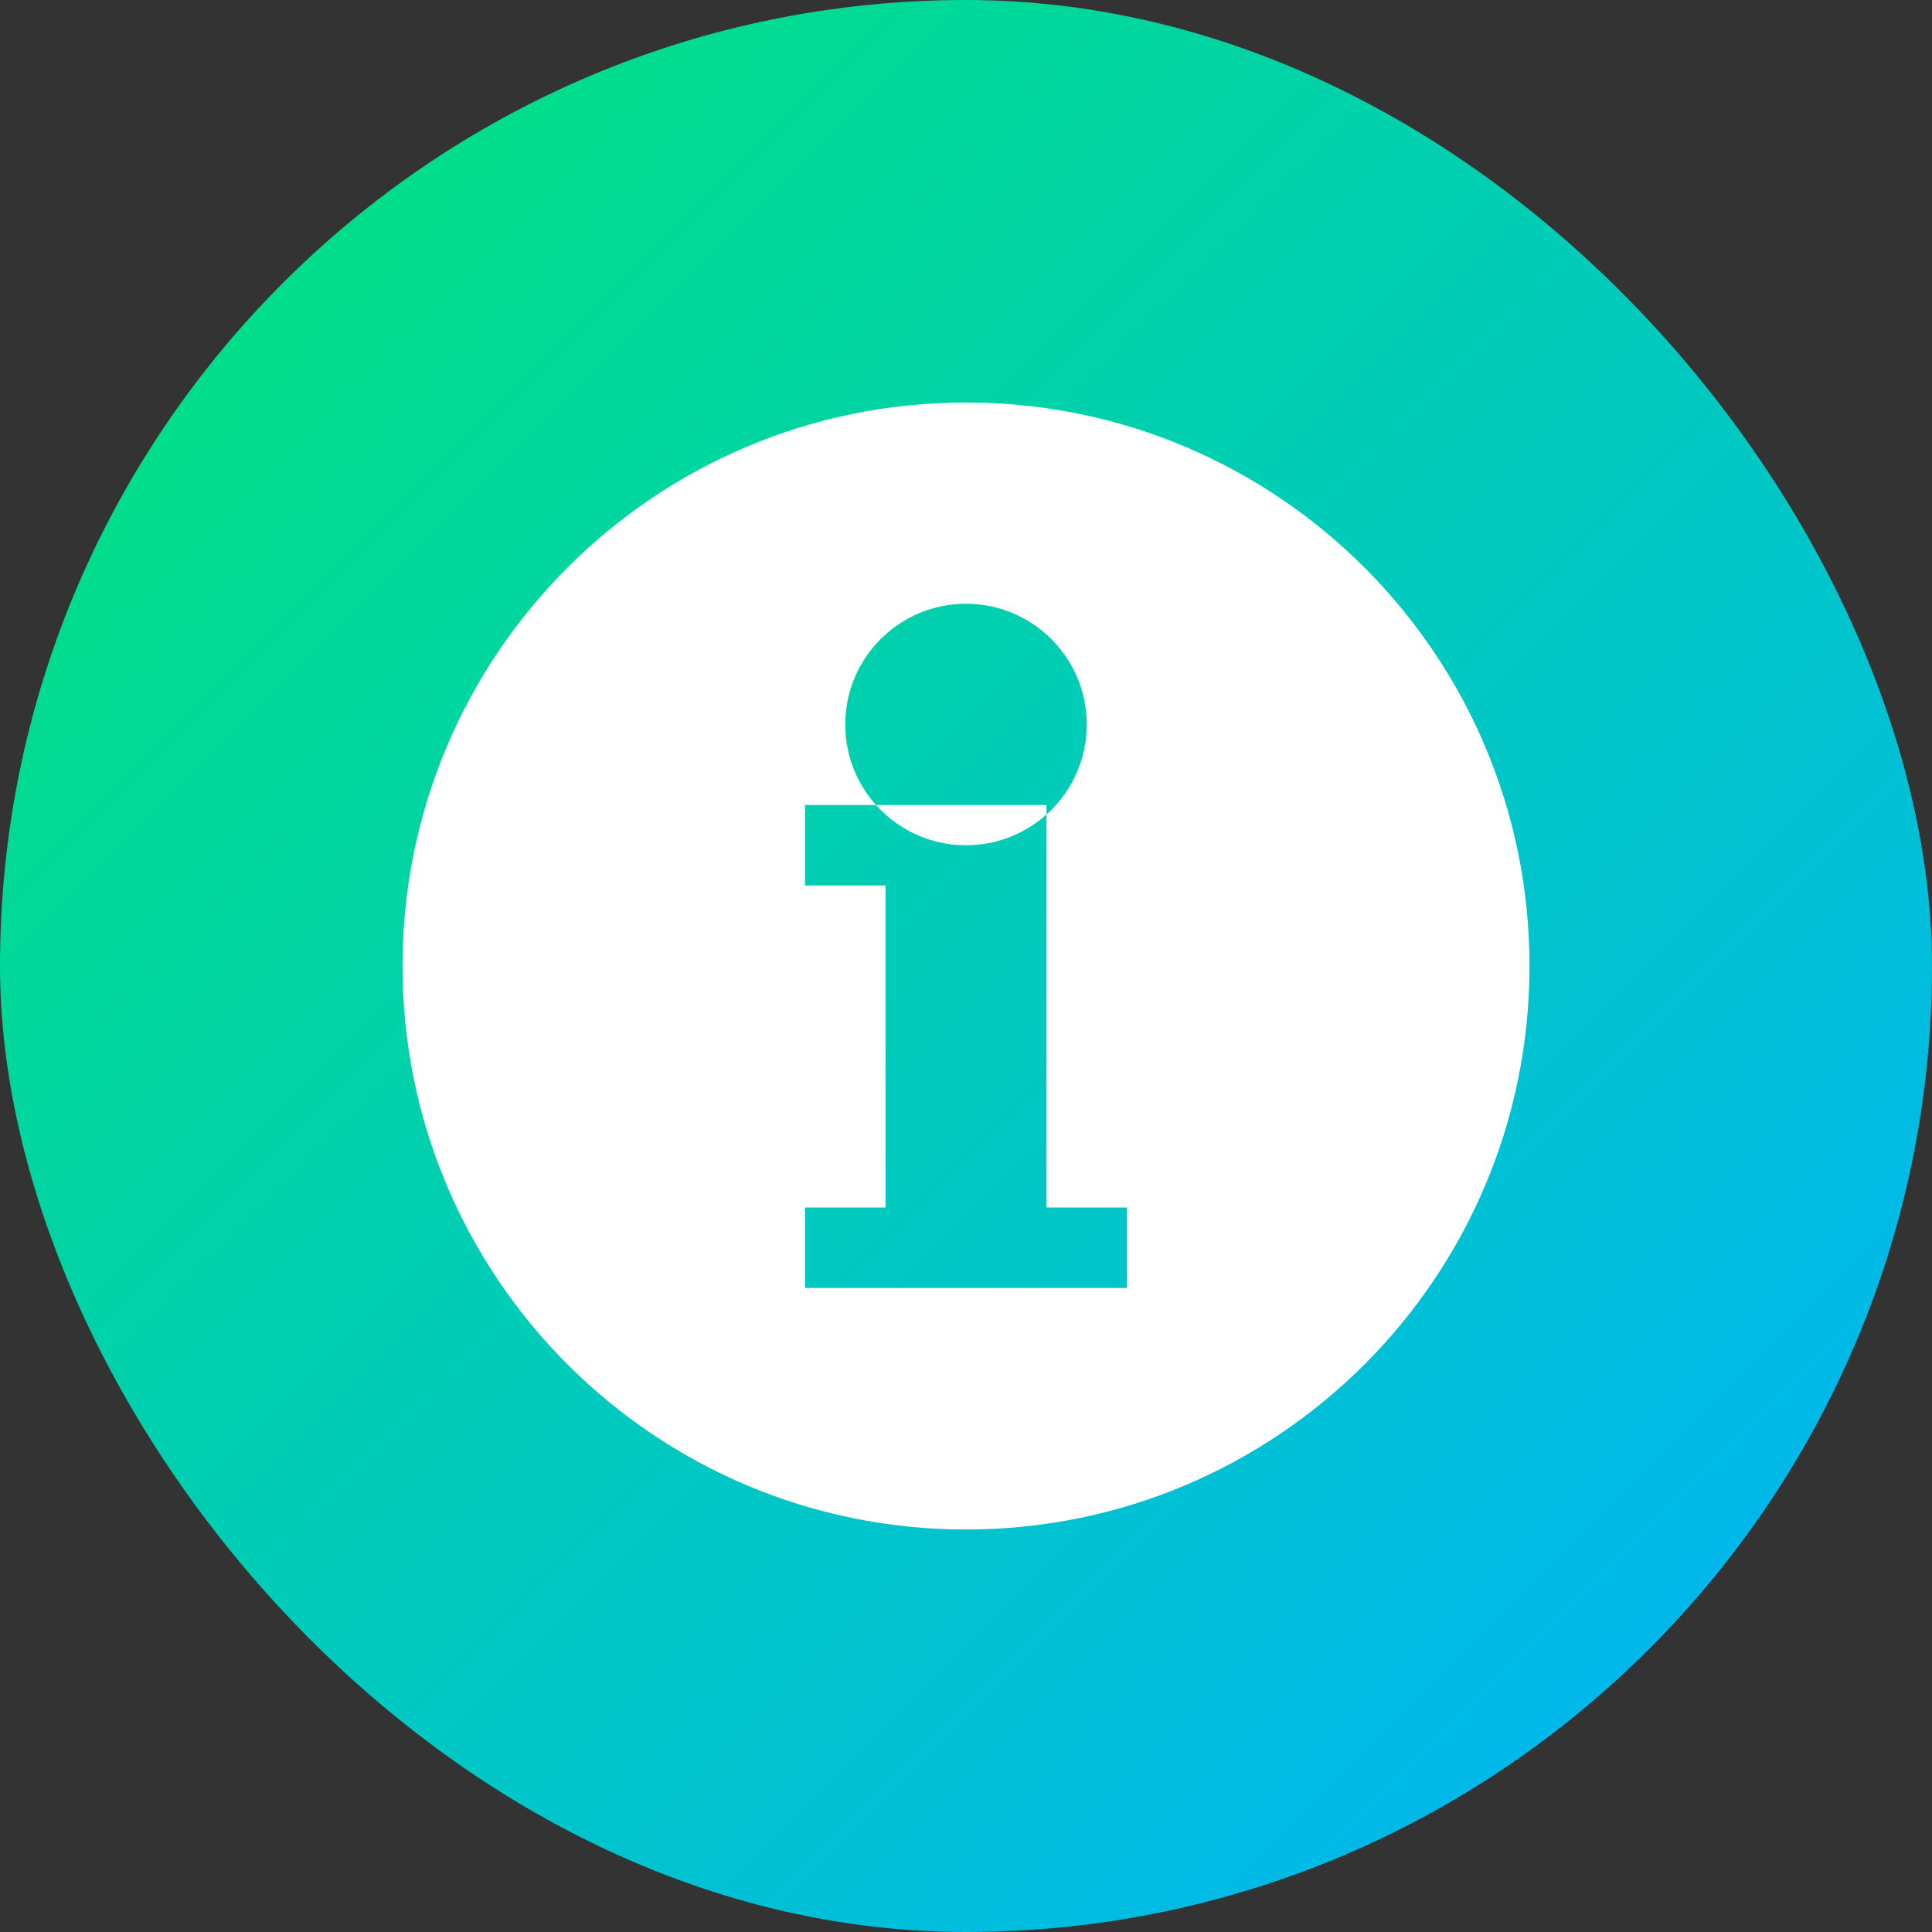
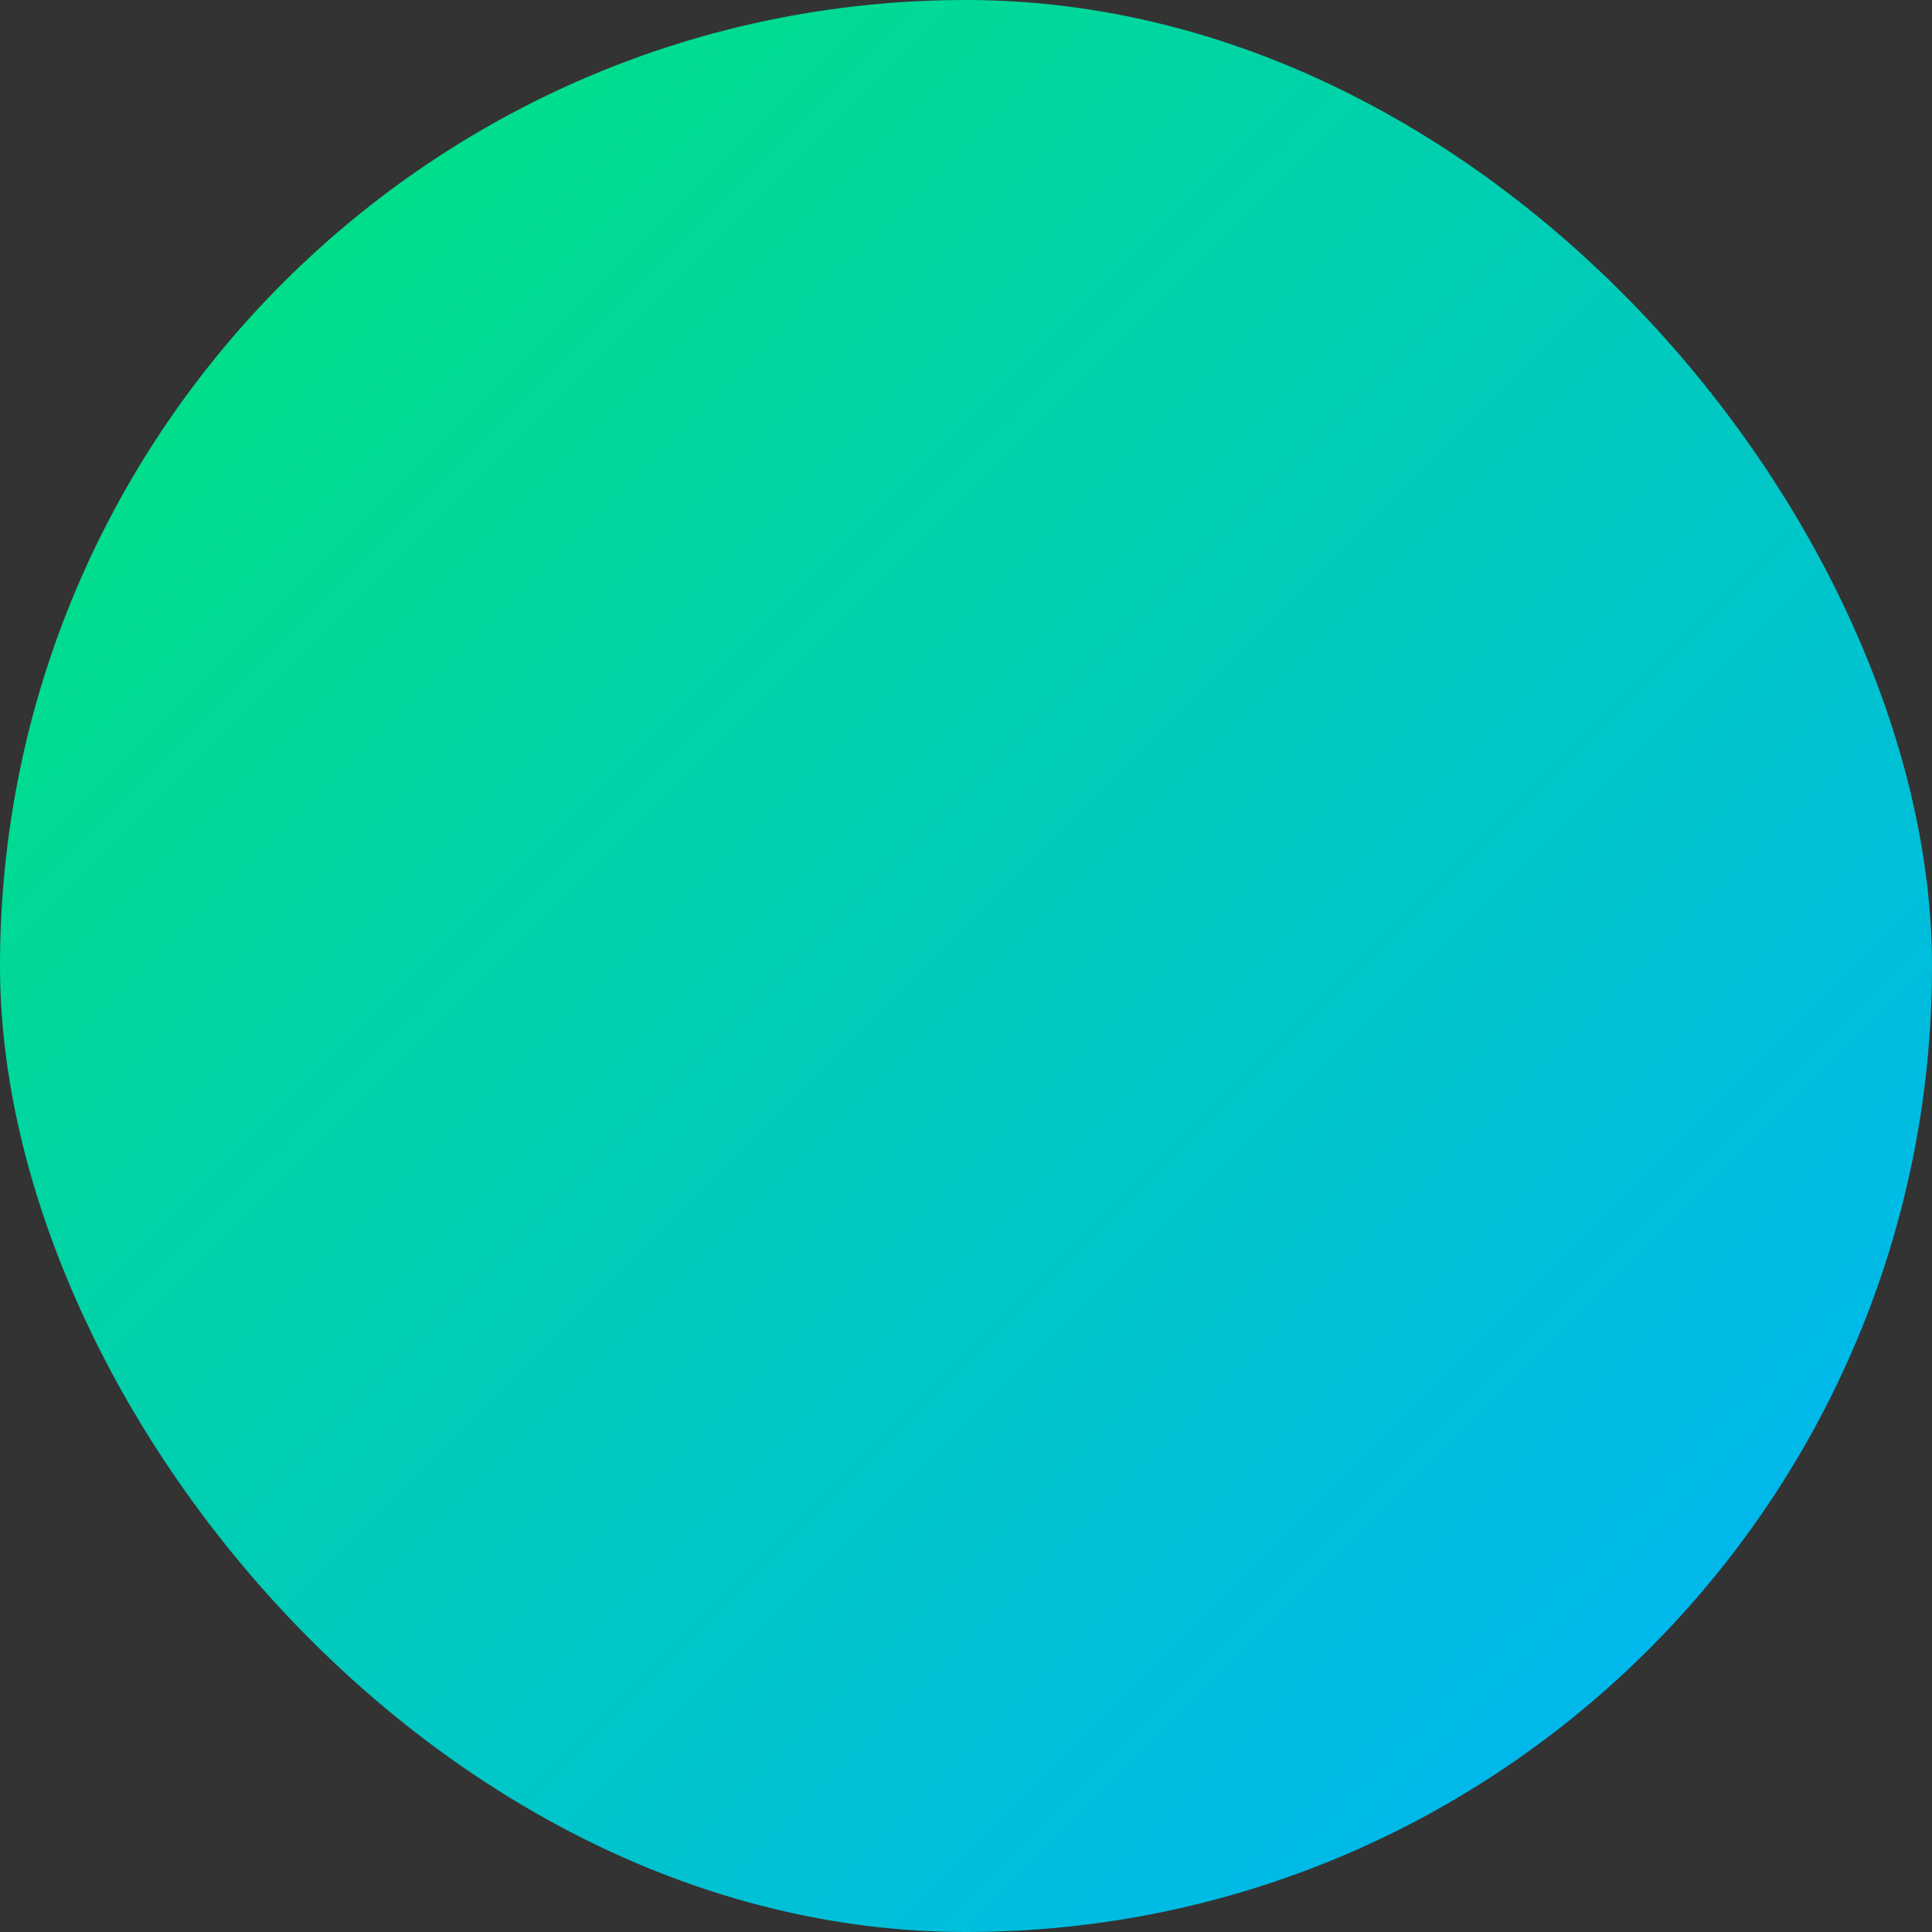
<svg xmlns="http://www.w3.org/2000/svg" width="48" height="48" viewBox="0 0 48 48" fill="none">
  <rect x="0" y="0" width="48" height="48" fill="#333333" stroke="none" />
  <rect width="48" height="48" rx="24" fill="url(#favicon-gradient)" />
-   <path d="M24 10C16.268 10 10 16.268 10 24C10 31.732 16.268 38 24 38C31.732 38 38 31.732 38 24C38 16.268 31.732 10 24 10ZM24 15C25.657 15 27 16.343 27 18C27 19.657 25.657 21 24 21C22.343 21 21 19.657 21 18C21 16.343 22.343 15 24 15ZM28 32H20V30H22V22H20V20H26V30H28V32Z" fill="white" />
  <defs>
    <linearGradient id="favicon-gradient" x1="0" y1="0" x2="48" y2="48" gradientUnits="userSpaceOnUse">
      <stop stop-color="#00E676" />
      <stop offset="1" stop-color="#00B0FF" />
    </linearGradient>
  </defs>
</svg>